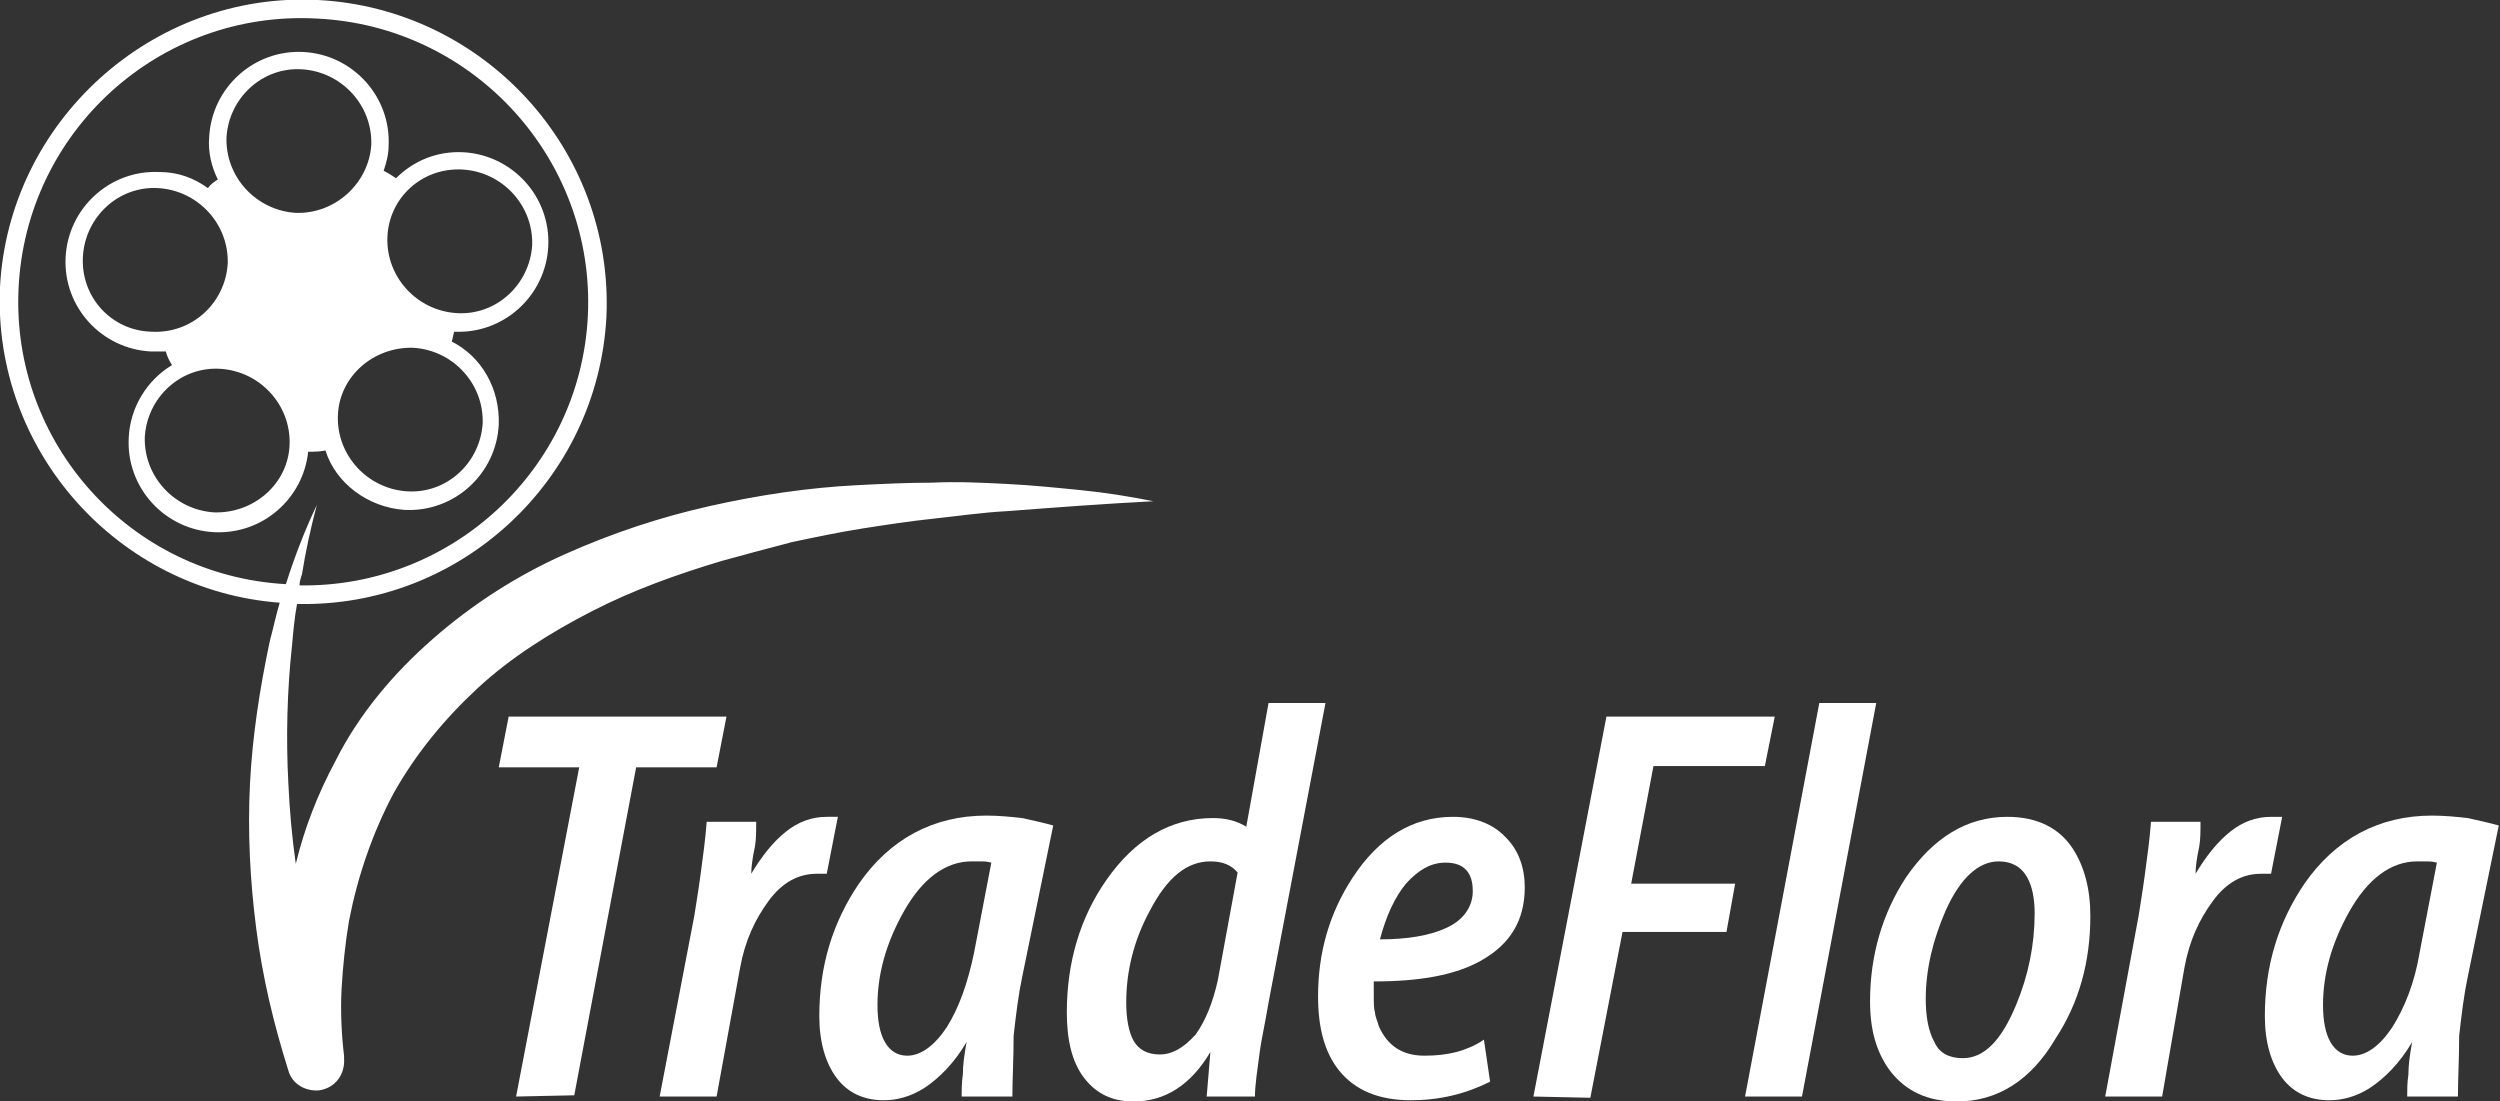
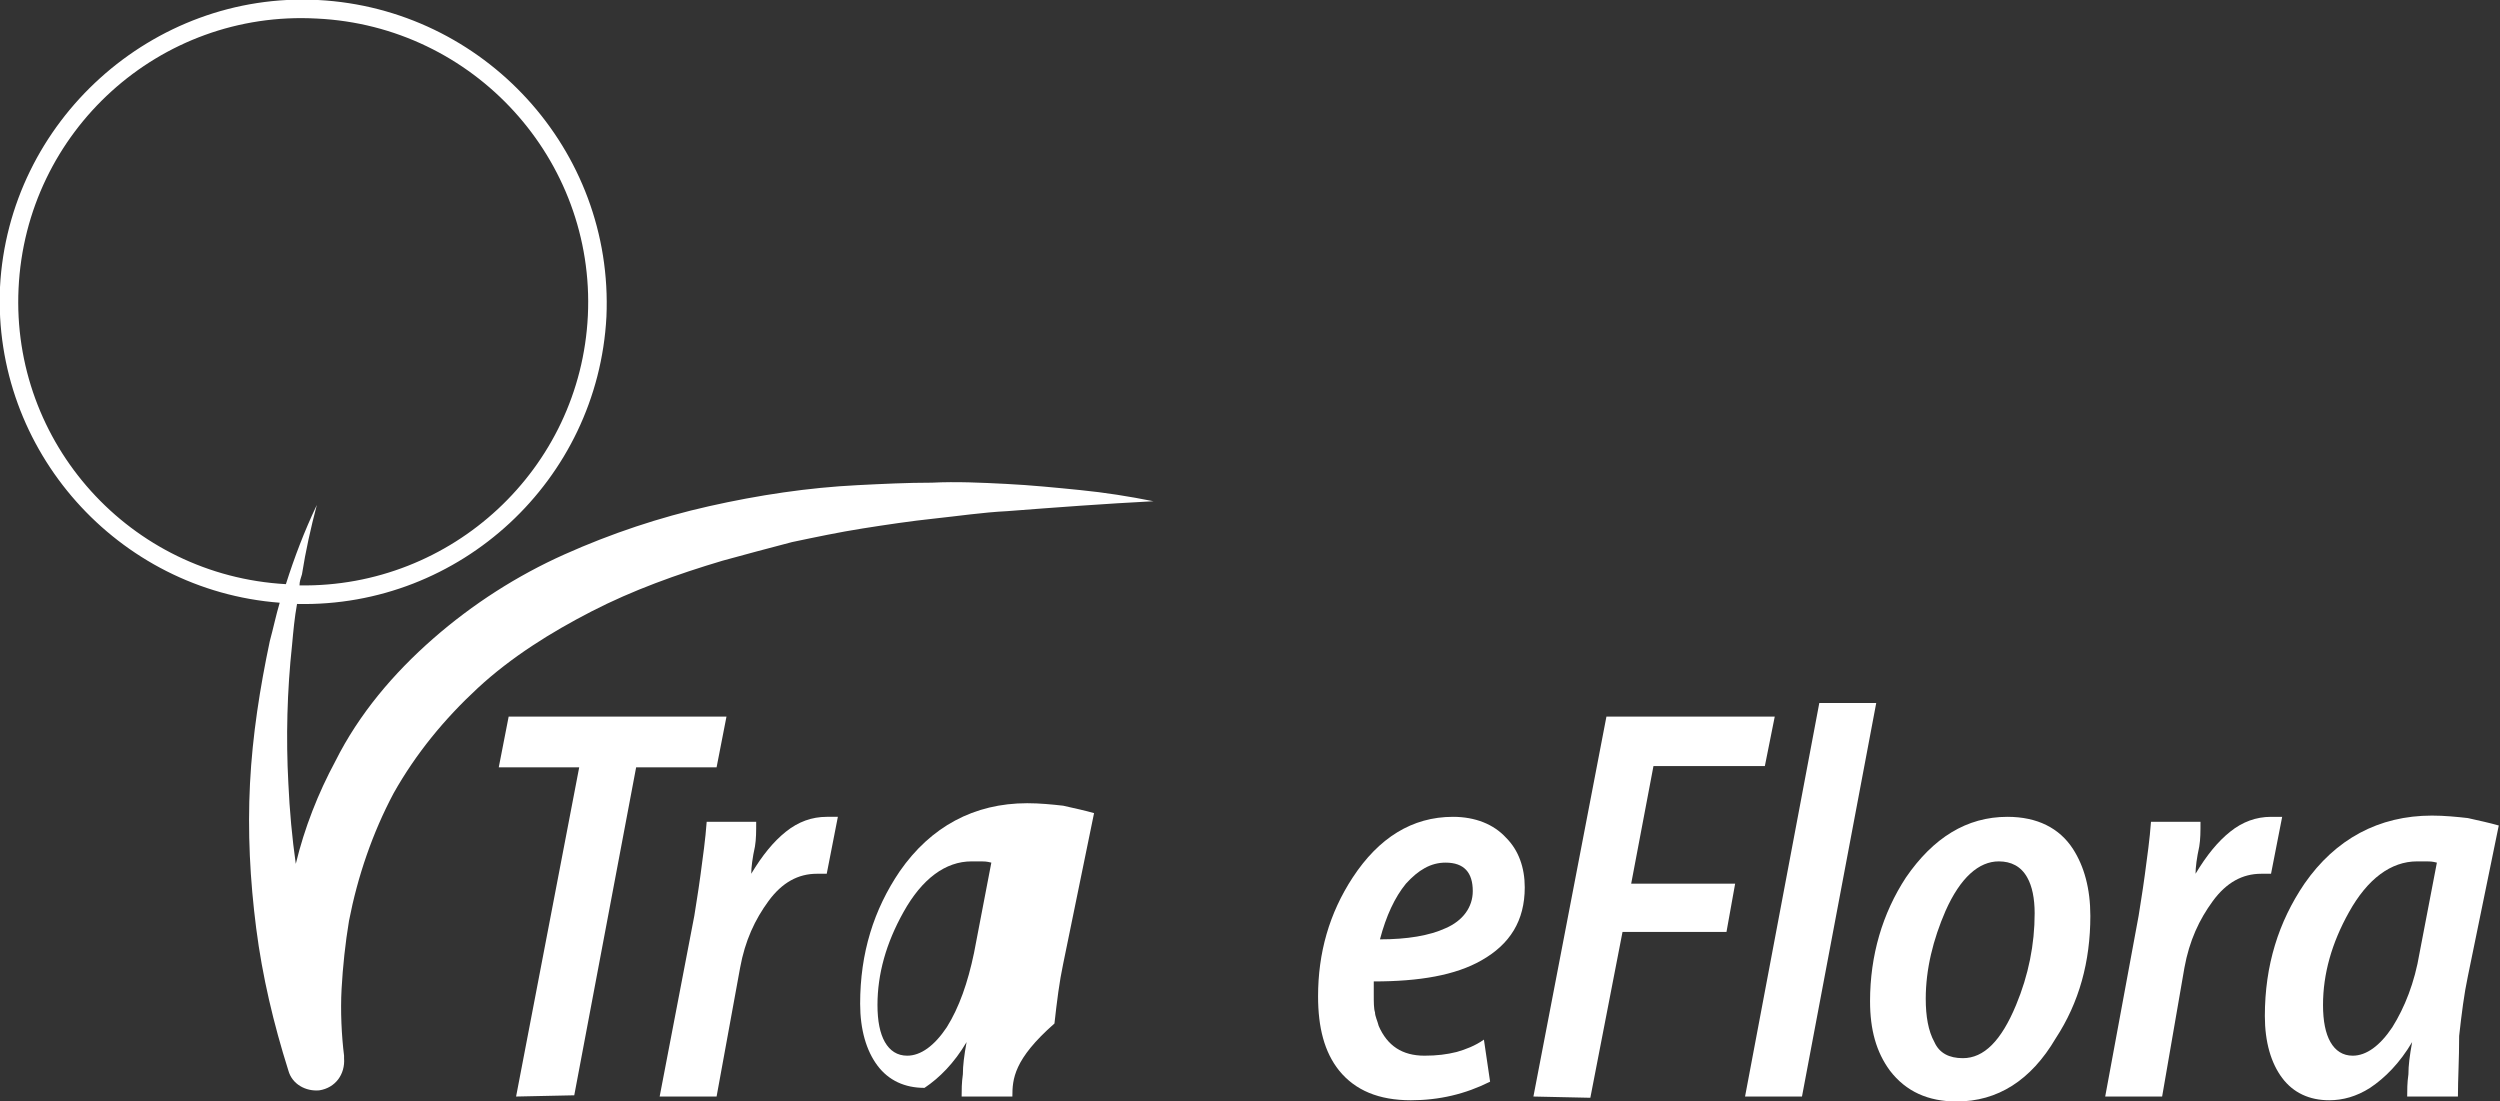
<svg xmlns="http://www.w3.org/2000/svg" version="1.1" id="Camada_1" x="0px" y="0px" viewBox="0 0 202 89" style="enable-background:new 0 0 202 89;" xml:space="preserve">
  <rect x="0" y="0" width="202" height="89" fill="#333333" stroke="none" />
  <style type="text/css">
	.st0{fill:#FFFFFF;}
</style>
  <g>
    <path id="XMLID_509_" class="st0" d="M41.7,88.6L46.8,62h-6.5l0.8-4.1h17.6L57.9,62l-6.5,0l-5,26.5L41.7,88.6z" />
    <path id="XMLID_516_" class="st0" d="M57.9,88.6l-4.6,0L56.1,74c0.1-0.7,0.3-1.8,0.5-3.3c0.2-1.5,0.4-2.9,0.5-4.3h4   c0,0.8,0,1.4-0.1,2c-0.2,0.9-0.3,1.7-0.3,2.2c0.9-1.5,1.8-2.6,2.8-3.4c1-0.8,2.1-1.2,3.3-1.2h0.9l-0.9,4.6l-0.8,0   c-1.5,0-2.8,0.7-3.9,2.2c-1.1,1.5-1.9,3.2-2.3,5.4L57.9,88.6z" />
-     <path id="XMLID_518_" class="st0" d="M81.8,88.6h-4.1c0-0.5,0-1.1,0.1-1.8c0-0.7,0.1-1.5,0.3-2.6c-1,1.7-2.2,2.9-3.4,3.7   c-1.1,0.7-2.2,1-3.3,1c-1.6,0-2.9-0.6-3.8-1.8c-0.9-1.2-1.4-2.9-1.4-5c0-4.1,1.1-7.6,3.2-10.7c2.5-3.6,6-5.5,10.3-5.5   c1,0,2,0.1,2.9,0.2c0.9,0.2,1.8,0.4,2.5,0.6l-2.5,12.2c-0.3,1.4-0.5,3-0.7,4.8C81.9,85.6,81.8,87.2,81.8,88.6z M78.7,77l1.4-7.3   c-0.4-0.1-0.6-0.1-0.8-0.1c-0.2,0-0.4,0-0.8,0c-2.1,0-4,1.4-5.5,4.1c-1.4,2.5-2.1,5-2.1,7.5c0,1.3,0.2,2.3,0.6,3   c0.4,0.7,1,1.1,1.8,1.1c1.1,0,2.2-0.8,3.2-2.3C77.5,81.4,78.2,79.4,78.7,77z" />
-     <path id="XMLID_521_" class="st0" d="M102.5,56.8l4.6,0L102.5,81c-0.3,1.8-0.6,3.1-0.7,3.9c-0.2,1.5-0.4,2.8-0.4,3.7h-3.9l0.3-3.6   c-1.6,2.7-3.7,4-6.2,4c-1.7,0-3-0.6-4-1.9c-1-1.3-1.4-3.1-1.4-5.3c0-4.1,1.1-7.7,3.2-10.7c2.3-3.3,5.2-5,8.6-5c1,0,1.9,0.2,2.7,0.7   L102.5,56.8z M98.4,79.2l1.6-8.7c-0.5-0.6-1.2-0.9-2.2-0.9c-1.9,0-3.5,1.3-4.9,4c-1.3,2.4-1.9,4.9-1.9,7.4c0,1.3,0.2,2.4,0.6,3.1   c0.4,0.7,1.1,1.1,2.1,1.1c1,0,1.9-0.5,2.9-1.6C97.4,82.5,98,81,98.4,79.2z" />
+     <path id="XMLID_518_" class="st0" d="M81.8,88.6h-4.1c0-0.5,0-1.1,0.1-1.8c0-0.7,0.1-1.5,0.3-2.6c-1,1.7-2.2,2.9-3.4,3.7   c-1.6,0-2.9-0.6-3.8-1.8c-0.9-1.2-1.4-2.9-1.4-5c0-4.1,1.1-7.6,3.2-10.7c2.5-3.6,6-5.5,10.3-5.5   c1,0,2,0.1,2.9,0.2c0.9,0.2,1.8,0.4,2.5,0.6l-2.5,12.2c-0.3,1.4-0.5,3-0.7,4.8C81.9,85.6,81.8,87.2,81.8,88.6z M78.7,77l1.4-7.3   c-0.4-0.1-0.6-0.1-0.8-0.1c-0.2,0-0.4,0-0.8,0c-2.1,0-4,1.4-5.5,4.1c-1.4,2.5-2.1,5-2.1,7.5c0,1.3,0.2,2.3,0.6,3   c0.4,0.7,1,1.1,1.8,1.1c1.1,0,2.2-0.8,3.2-2.3C77.5,81.4,78.2,79.4,78.7,77z" />
    <path id="XMLID_524_" class="st0" d="M119.9,84l0.5,3.4c-2,1-4.1,1.5-6.4,1.5c-2.6,0-4.5-0.8-5.8-2.4c-1.2-1.5-1.7-3.5-1.7-6   c0-3.5,0.9-6.7,2.8-9.6c2.1-3.2,4.8-4.9,8.1-4.9c1.8,0,3.3,0.6,4.3,1.7c1,1,1.5,2.4,1.5,4c0,2.7-1.2,4.6-3.5,5.9   c-2.1,1.2-5,1.7-8.7,1.7c0,0.2,0,0.3,0,0.5c0,0.2,0,0.4,0,0.5c0,0.7,0,1.2,0.1,1.5c0,0.3,0.2,0.7,0.3,1.1c0.7,1.6,1.9,2.4,3.7,2.4   c1,0,1.8-0.1,2.6-0.3C118.4,84.8,119.2,84.5,119.9,84z M119,72c0-1.5-0.7-2.3-2.2-2.3c-1.2,0-2.2,0.6-3.2,1.7   c-0.9,1.1-1.6,2.6-2.1,4.5c2.2,0,4-0.3,5.3-0.9C118.2,74.4,119,73.3,119,72z" />
    <path id="XMLID_527_" class="st0" d="M123.9,88.6l5.9-30.7h13.6l-0.8,4h-9l-1.8,9.5l8.4,0l-0.7,3.9l-8.4,0l-2.6,13.4L123.9,88.6z" />
    <path id="XMLID_529_" class="st0" d="M145.6,88.6l-4.6,0l6-31.8l4.6,0L145.6,88.6z" />
    <path id="XMLID_531_" class="st0" d="M158.1,89c-2.3,0-4.1-0.8-5.4-2.5c-1.1-1.5-1.6-3.3-1.6-5.6c0-3.7,1-7.1,2.9-10   c2.2-3.2,4.9-4.9,8.2-4.9c2.4,0,4.2,0.9,5.3,2.6c0.9,1.4,1.4,3.2,1.4,5.4c0,3.7-0.9,7-2.8,9.9C164.1,87.3,161.4,89,158.1,89z    M158.6,85.5c1.7,0,3.1-1.4,4.3-4.3c1-2.4,1.5-4.9,1.5-7.4c0-1.2-0.2-2.2-0.6-2.9c-0.5-0.9-1.3-1.3-2.3-1.3c-1.6,0-3.1,1.3-4.3,4   c-1,2.3-1.6,4.7-1.6,7.1c0,1.4,0.2,2.6,0.7,3.5C156.7,85.1,157.5,85.5,158.6,85.5z" />
    <path id="XMLID_781_" class="st0" d="M174.7,88.6l-4.6,0l2.7-14.6c0.1-0.7,0.3-1.8,0.5-3.3c0.2-1.5,0.4-2.9,0.5-4.3h4   c0,0.8,0,1.4-0.1,2c-0.2,0.9-0.3,1.7-0.3,2.2c0.9-1.5,1.8-2.6,2.8-3.4c1-0.8,2.1-1.2,3.3-1.2h0.9l-0.9,4.6l-0.8,0   c-1.5,0-2.8,0.7-3.9,2.2c-1.1,1.5-1.9,3.2-2.3,5.4L174.7,88.6z" />
    <path id="XMLID_783_" class="st0" d="M198.6,88.6h-4.1c0-0.5,0-1.1,0.1-1.8c0-0.7,0.1-1.5,0.3-2.6c-1,1.7-2.2,2.9-3.4,3.7   c-1.1,0.7-2.2,1-3.3,1c-1.6,0-2.9-0.6-3.8-1.8c-0.9-1.2-1.4-2.9-1.4-5c0-4.1,1.1-7.6,3.2-10.7c2.5-3.6,6-5.5,10.3-5.5   c1,0,2,0.1,2.9,0.2c0.9,0.2,1.8,0.4,2.5,0.6l-2.5,12.2c-0.3,1.4-0.5,3-0.7,4.8C198.7,85.6,198.6,87.2,198.6,88.6z M195.5,77   l1.4-7.3c-0.4-0.1-0.6-0.1-0.8-0.1c-0.2,0-0.4,0-0.8,0c-2.1,0-4,1.4-5.5,4.1c-1.4,2.5-2.1,5-2.1,7.5c0,1.3,0.2,2.3,0.6,3   c0.4,0.7,1,1.1,1.8,1.1c1.1,0,2.2-0.8,3.2-2.3C194.3,81.4,195.1,79.4,195.5,77z" />
    <g>
-       <path class="st0" d="M32.7,41.2c4,0.2,7.4-2.9,7.6-6.9c0.1-2.9-1.4-5.5-3.8-6.7c0.1-0.3,0.1-0.5,0.2-0.8c4,0.2,7.4-2.9,7.6-6.9    c0.2-4-2.9-7.4-6.9-7.6c-2.1-0.1-4,0.7-5.4,2.1c-0.3-0.2-0.6-0.4-1-0.6c0.2-0.6,0.4-1.3,0.4-2c0.2-4-2.9-7.4-6.9-7.6    c-4-0.2-7.4,2.9-7.6,6.9c-0.1,1.2,0.2,2.4,0.7,3.4c-0.3,0.2-0.6,0.4-0.8,0.7c-1.1-0.8-2.4-1.3-3.9-1.3c-4-0.2-7.4,2.9-7.6,6.9    c-0.2,4,2.9,7.4,6.9,7.6c0.4,0,0.8,0,1.2,0c0.1,0.4,0.3,0.8,0.5,1.1c-2,1.2-3.4,3.4-3.5,5.9c-0.2,4,2.9,7.4,6.9,7.6    c3.9,0.2,7.2-2.7,7.6-6.5c0.5,0,0.9,0,1.4-0.1C27.1,39,29.7,41,32.7,41.2z M37.4,13.7c3.2,0.2,5.7,2.9,5.6,6.1    c-0.2,3.2-2.9,5.7-6.1,5.5c-3.2-0.2-5.7-2.9-5.6-6.1C31.4,16,34.1,13.5,37.4,13.7z M33.4,28.1c3.2,0.2,5.7,2.9,5.6,6.1    c-0.2,3.2-2.9,5.7-6.1,5.5c-3.2-0.2-5.7-2.9-5.6-6.1C27.4,30.4,30.2,28,33.4,28.1z M12.2,26.8C9,26.7,6.5,24,6.7,20.7    c0.2-3.2,2.9-5.7,6.1-5.5c3.2,0.2,5.7,2.9,5.6,6.1C18.2,24.5,15.5,27,12.2,26.8z M17.3,41.4c-3.2-0.2-5.7-2.9-5.6-6.1    c0.2-3.2,2.9-5.7,6.1-5.5c3.2,0.2,5.7,2.9,5.6,6.1C23.3,39.1,20.5,41.5,17.3,41.4z M23.9,17.2c-3.2-0.2-5.7-2.9-5.6-6.1    c0.2-3.2,2.9-5.7,6.1-5.5c3.2,0.2,5.7,2.9,5.6,6.1C29.8,14.8,27.1,17.3,23.9,17.2z" />
      <path class="st0" d="M87.3,39.6c-2-0.2-4-0.4-6-0.5c-2-0.1-4-0.2-6-0.1c-2,0-4,0.1-6,0.2c-4,0.2-8,0.8-12,1.7    c-4,0.9-7.9,2.2-11.7,3.9c-3.8,1.7-7.4,4-10.6,6.8c-3.2,2.8-6,6.1-7.9,9.9c-1.4,2.6-2.5,5.4-3.2,8.3c-0.3-2.1-0.5-4.3-0.6-6.5    c-0.2-3.7-0.1-7.5,0.3-11.2c0.1-1.1,0.2-2.2,0.4-3.3c13.2,0.3,24.3-10,25-23.2C49.6,12.1,39.1,0.7,25.7,0S0.7,9.8,0,23.2    c-0.6,13.2,9.5,24.5,22.6,25.5c-0.3,1-0.5,2-0.8,3.1c-0.8,3.8-1.4,7.6-1.6,11.5c-0.2,3.9,0,7.8,0.5,11.7c0.5,3.9,1.4,7.7,2.6,11.5    c0.3,1.1,1.4,1.7,2.5,1.6c1.3-0.2,2.1-1.3,2-2.6l0-0.2c-0.2-1.6-0.3-3.6-0.2-5.4c0.1-1.8,0.3-3.7,0.6-5.5    c0.7-3.6,1.9-7.1,3.6-10.3c1.8-3.2,4.1-6,6.8-8.5c2.7-2.5,5.9-4.5,9.2-6.2c3.3-1.7,6.9-3,10.6-4.1c1.8-0.5,3.7-1,5.6-1.5    c1.9-0.4,3.8-0.8,5.7-1.1c1.9-0.3,3.9-0.6,5.8-0.8c1.9-0.2,3.9-0.5,5.9-0.6c3.9-0.3,7.9-0.6,11.8-0.8    C91.2,40.1,89.3,39.8,87.3,39.6z M1.5,23.3C2.1,10.6,12.9,0.8,25.6,1.5c12.7,0.6,22.5,11.4,21.9,24c-0.6,12.4-11,22-23.3,21.8    c0-0.3,0.1-0.6,0.2-0.9c0.3-1.9,0.7-3.7,1.2-5.6c-1,2.1-1.8,4.2-2.5,6.4C10.5,46.5,0.9,35.8,1.5,23.3z" />
    </g>
  </g>
</svg>